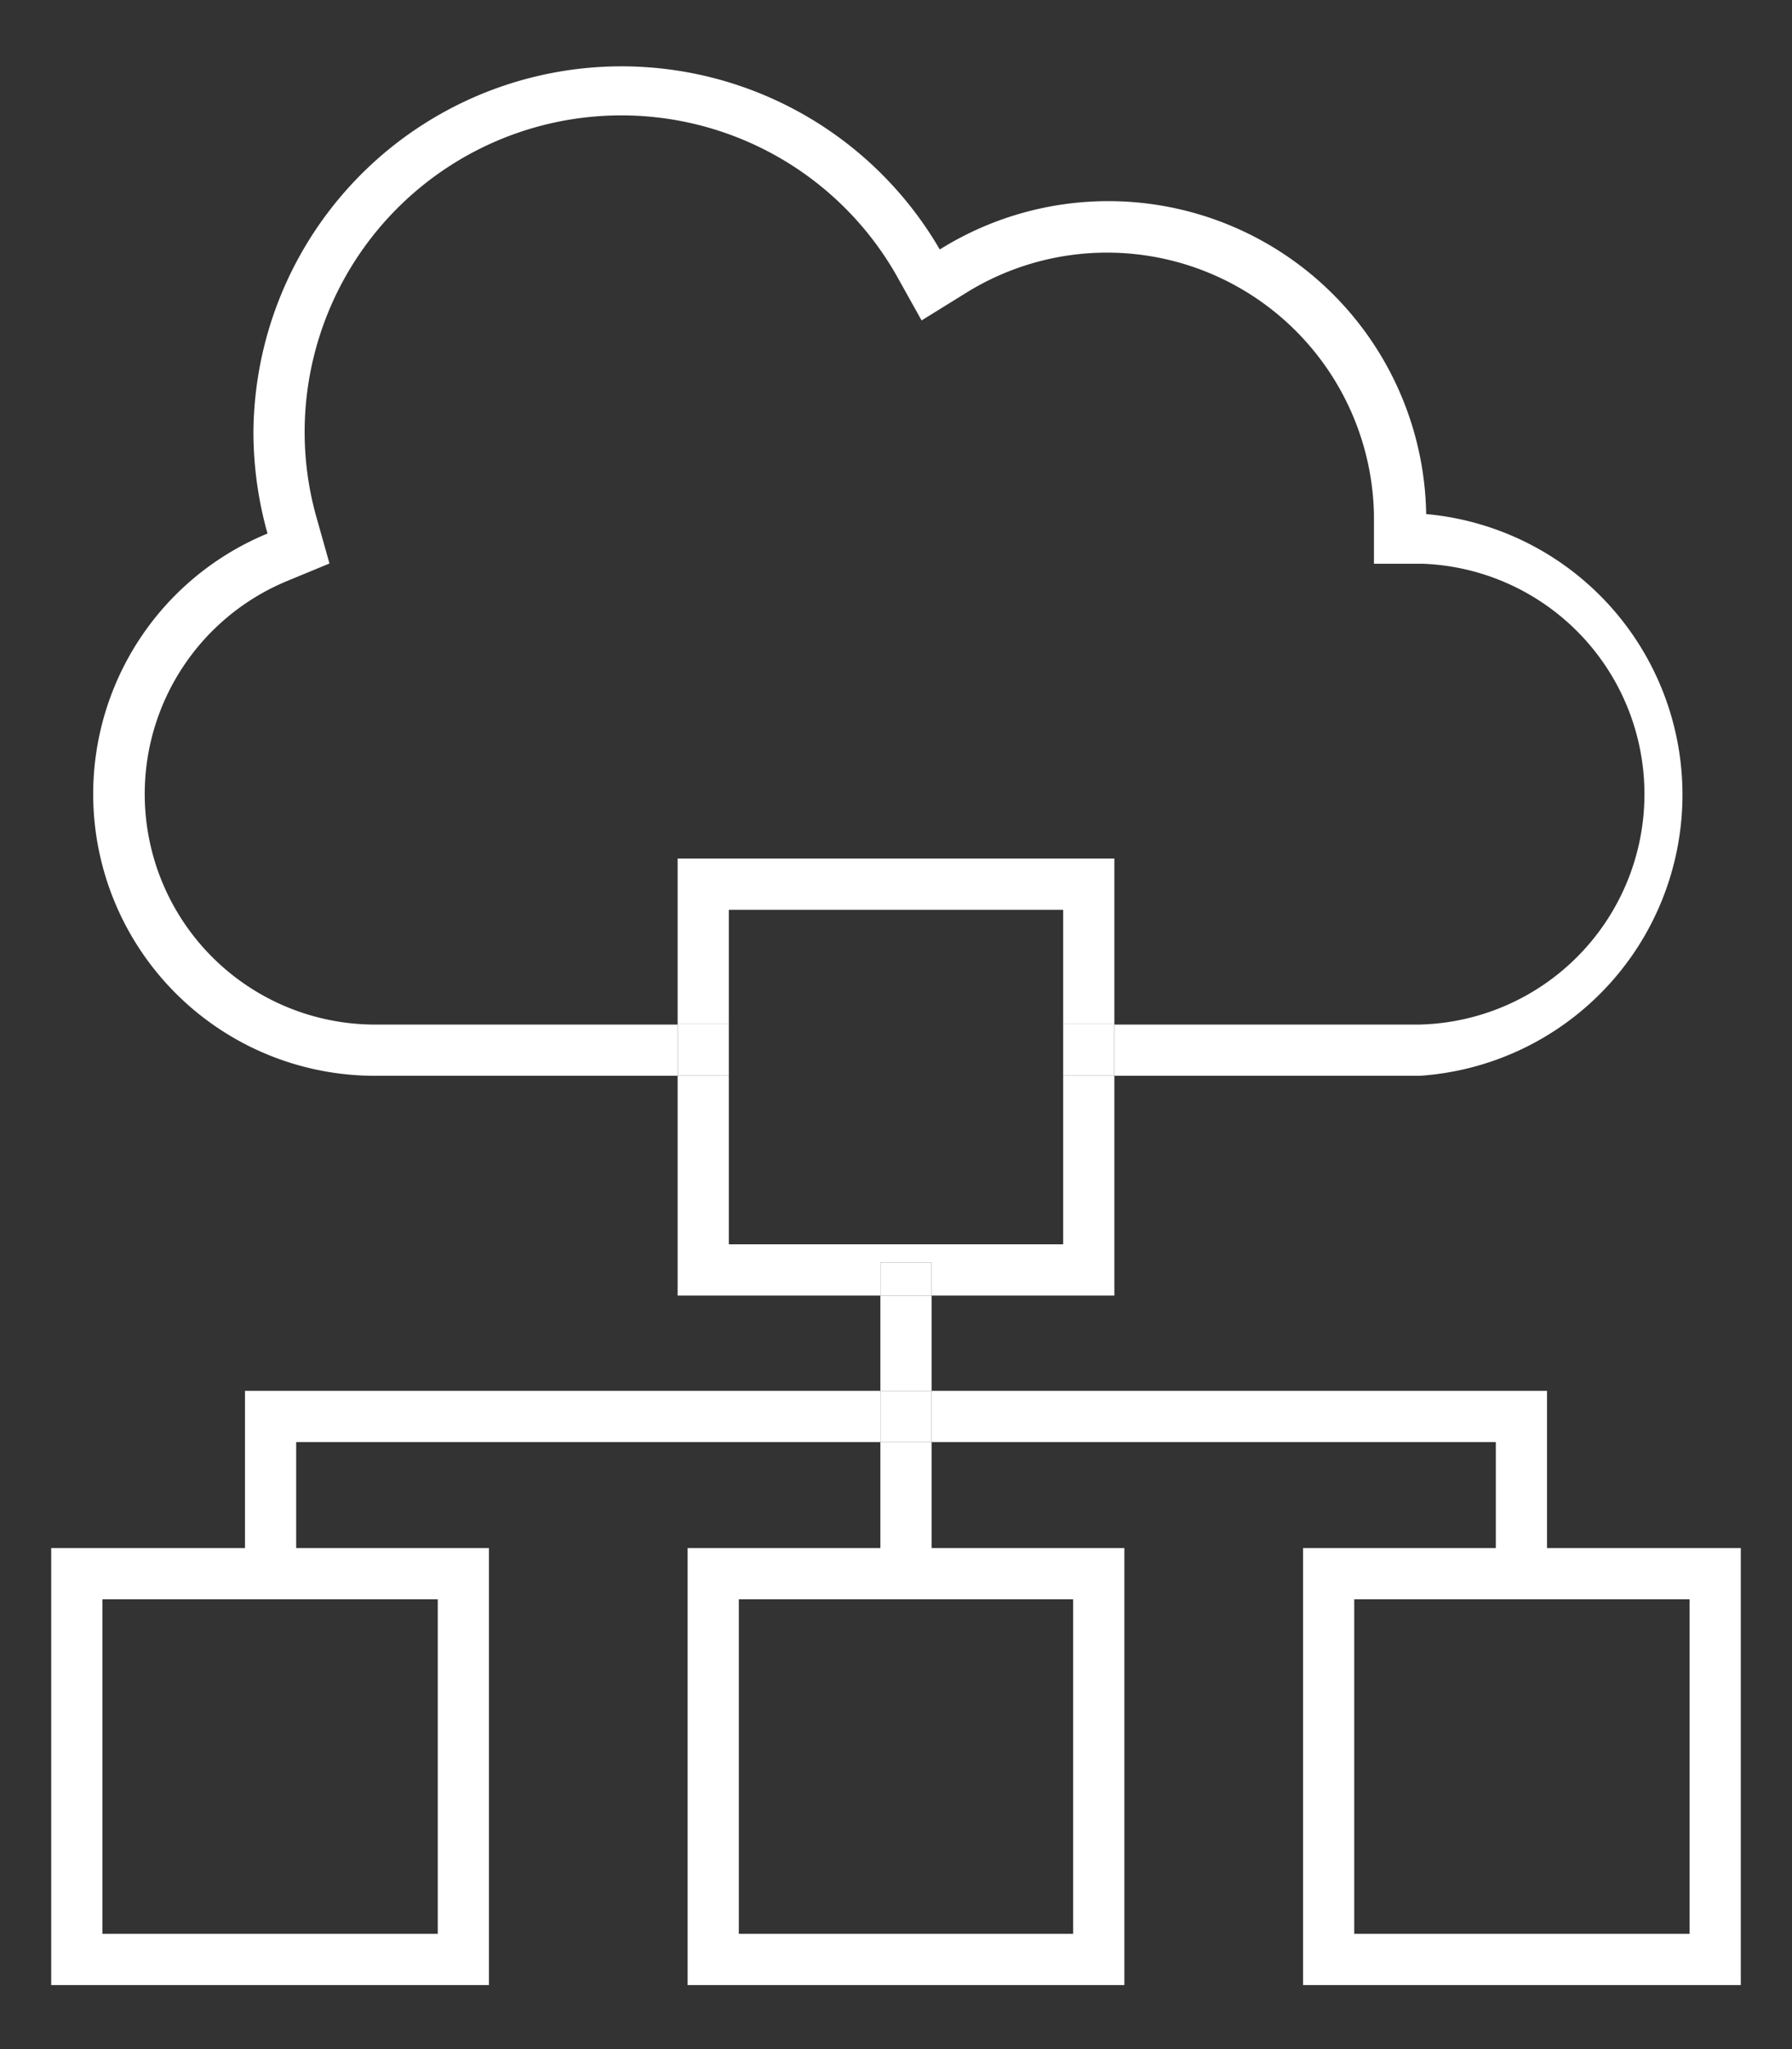
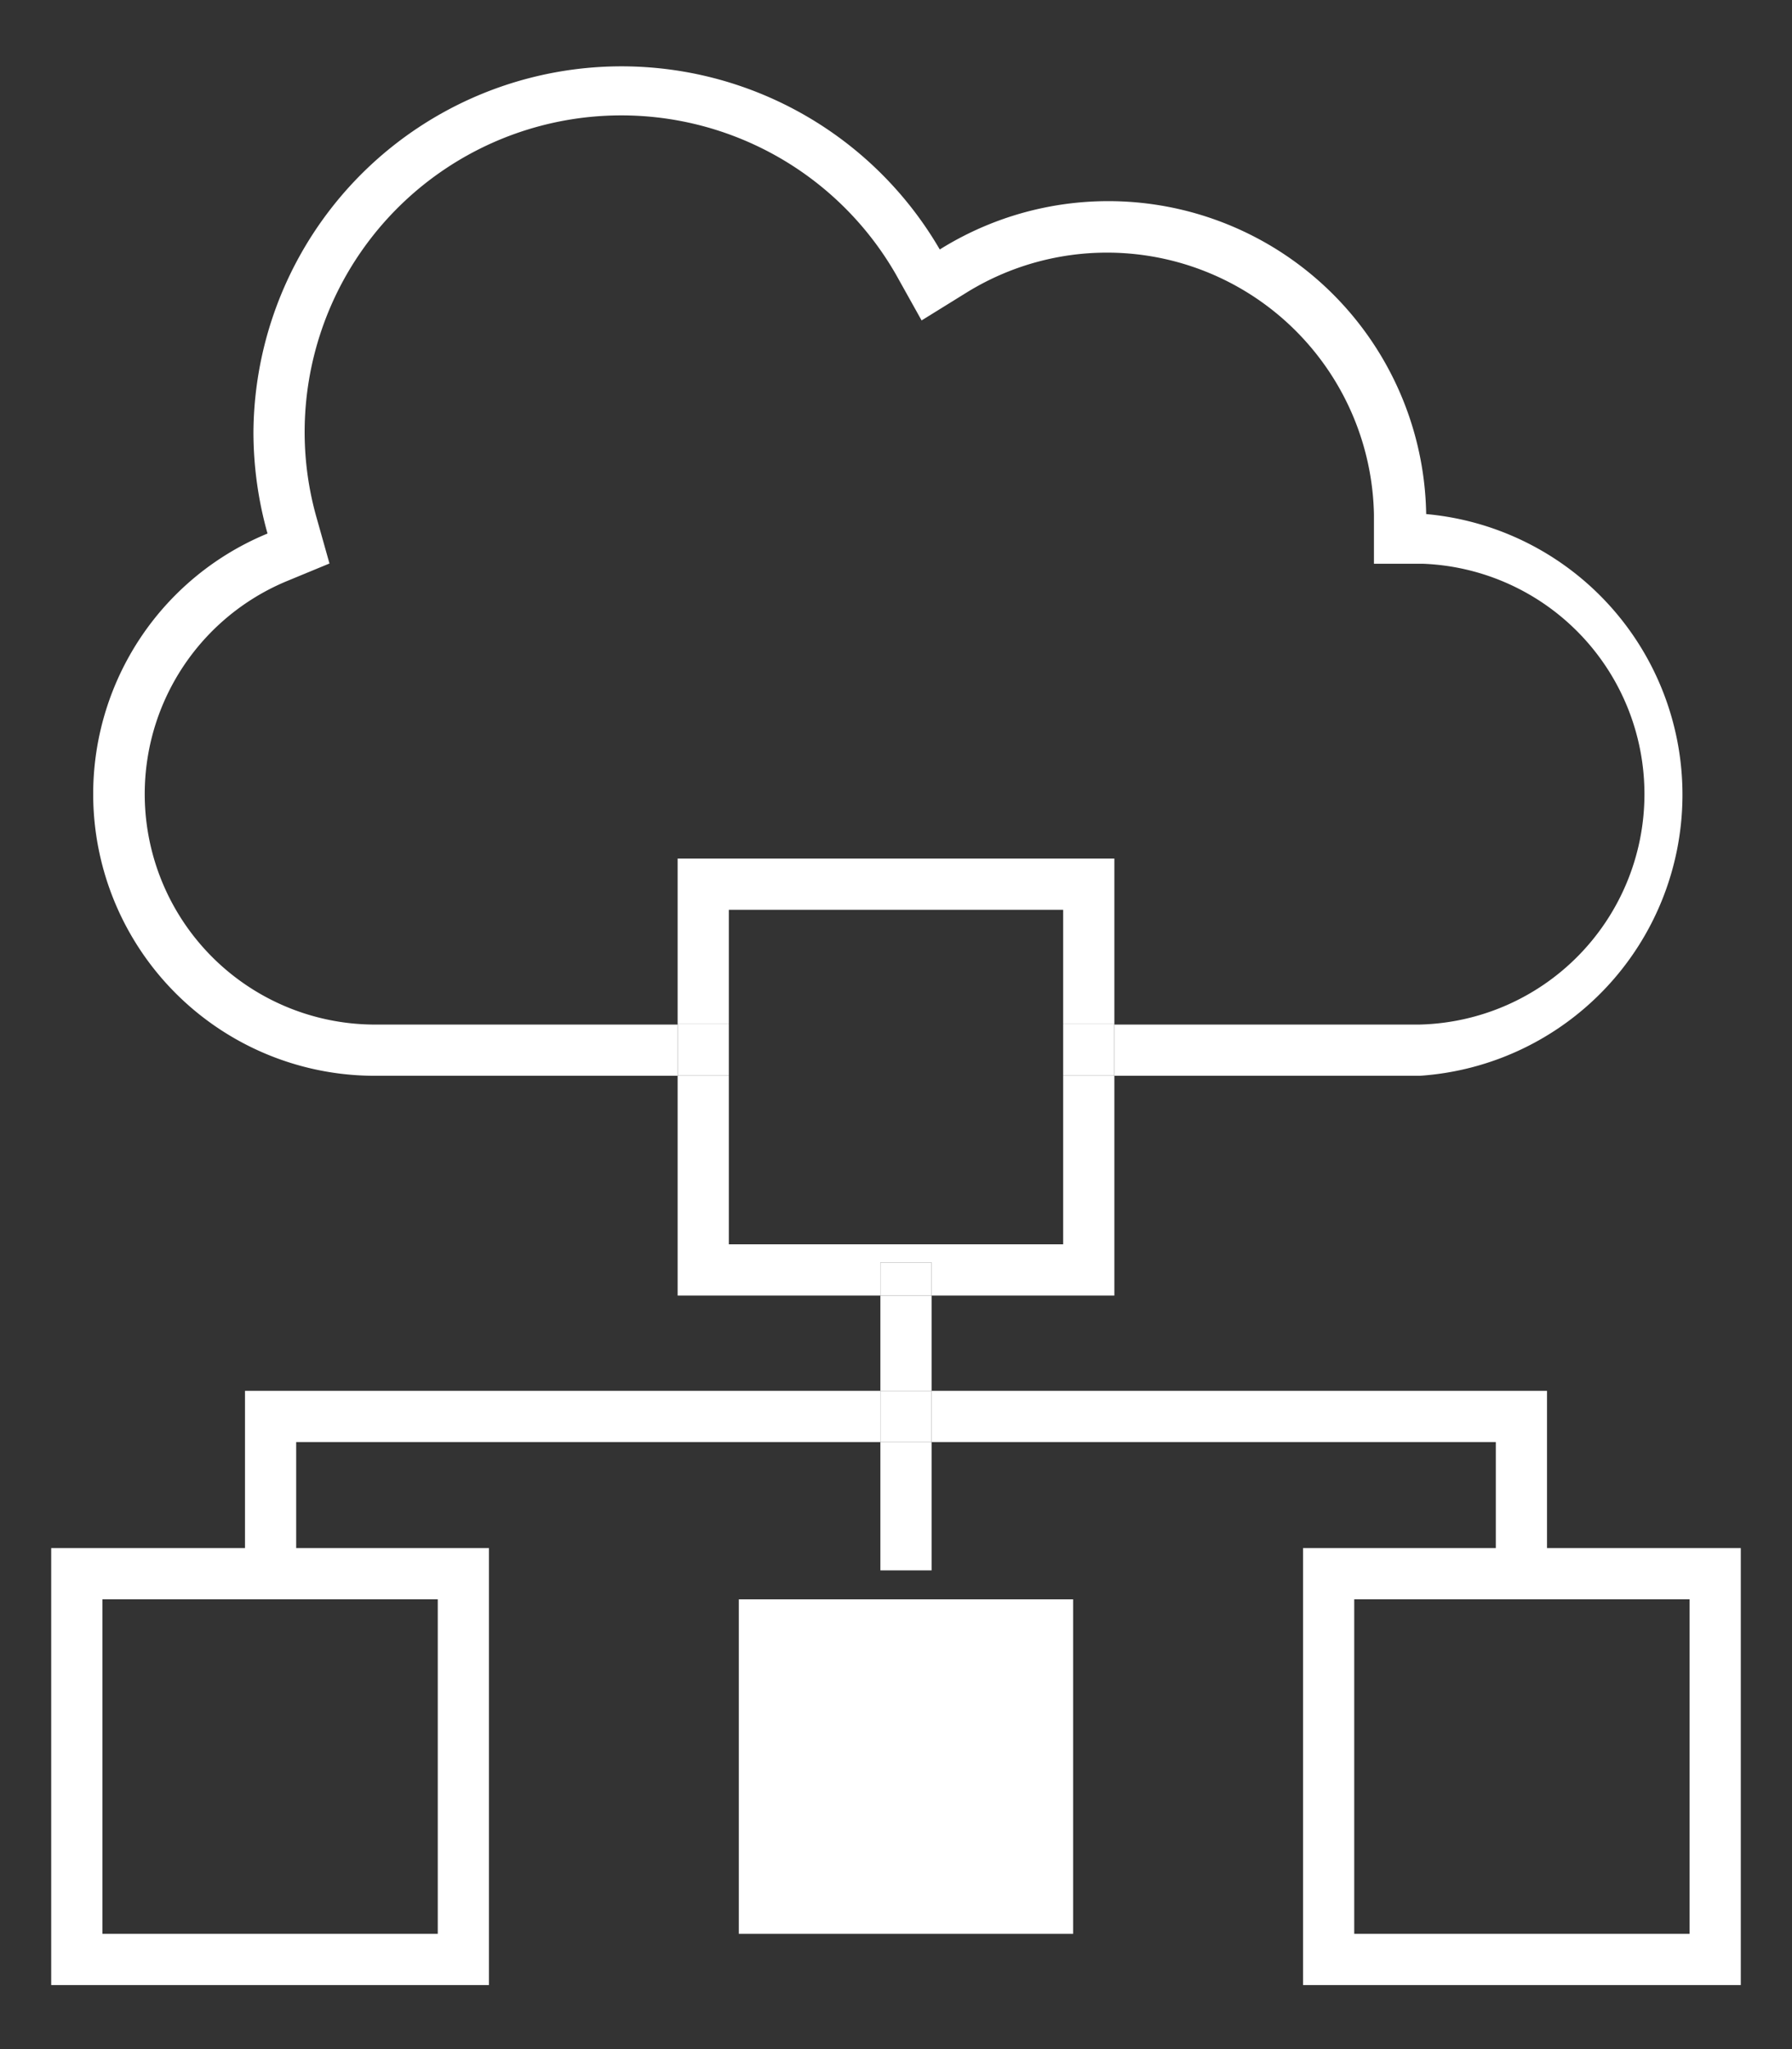
<svg xmlns="http://www.w3.org/2000/svg" id="レイヤー_1" data-name="レイヤー 1" viewBox="0 0 70 80">
  <rect x="0" y="0" width="70" height="80" fill="#333333" stroke="none" />
  <defs>
    <style>.cls-1{fill:#fff;}</style>
  </defs>
  <path class="cls-1" d="M14.53,42H26.47V40H14.53A9,9,0,0,1,11.2,22.69L12.87,22l-.49-1.74a12.25,12.25,0,0,1-.48-3.4A12.37,12.37,0,0,1,35,10.72l1,1.79,1.76-1.09a10.43,10.43,0,0,1,15.91,8.67l0,1.92,1.92,0A9,9,0,0,1,55.47,40H43.53v2H55.47a11,11,0,0,0,.24-21.93,12.42,12.42,0,0,0-19-10.33A14.38,14.38,0,0,0,9.9,16.88a14.66,14.66,0,0,0,.55,3.95A11,11,0,0,0,14.53,42Z" />
  <polygon class="cls-1" points="43.53 50.58 36.39 50.58 36.39 50.58 43.53 50.58 43.53 41.98 43.53 41.98 43.53 50.58" />
  <polygon class="cls-1" points="26.47 33.52 43.53 33.52 43.53 39.98 43.53 39.98 43.53 33.52 26.47 33.52 26.47 39.98 26.47 39.98 26.47 33.52" />
-   <polygon class="cls-1" points="26.47 50.58 26.47 41.98 26.47 41.98 26.47 50.58 34.39 50.58 34.39 50.58 26.47 50.58" />
  <rect class="cls-1" x="26.47" y="39.98" height="2" />
-   <rect class="cls-1" x="43.53" y="39.98" height="2" />
  <polygon class="cls-1" points="41.53 48.58 28.47 48.58 28.47 41.98 26.47 41.98 26.47 50.58 34.39 50.58 34.39 49.29 36.39 49.29 36.39 50.58 43.53 50.58 43.53 41.98 41.53 41.98 41.53 48.58" />
  <polygon class="cls-1" points="26.47 33.52 26.47 39.98 28.47 39.98 28.47 35.52 41.53 35.52 41.53 39.98 43.53 39.98 43.53 33.52 26.47 33.52" />
  <rect class="cls-1" x="41.53" y="39.98" width="2" height="2" />
  <rect class="cls-1" x="26.47" y="39.98" width="2" height="2" />
  <polygon class="cls-1" points="26.86 77.5 26.86 77.5 26.86 60.44 43.92 60.44 43.92 77.5 43.92 77.5 43.92 60.44 26.86 60.44 26.86 77.5" />
-   <path class="cls-1" d="M26.86,60.44V77.5H43.92V60.44ZM41.92,75.5H28.86V62.44H41.92Z" />
-   <rect class="cls-1" x="50.9" y="60.44" height="17.06" />
+   <path class="cls-1" d="M26.86,60.44V77.5V60.44ZM41.92,75.5H28.86V62.44H41.92Z" />
  <path class="cls-1" d="M50.9,60.44V77.5H68V60.44ZM66,75.5H52.9V62.44H66Z" />
  <polygon class="cls-1" points="2.04 60.44 19.1 60.44 19.1 77.5 19.1 77.5 19.1 60.44 2.04 60.44 2.04 60.44" />
  <path class="cls-1" d="M2,60.44V77.5H19.1V60.44ZM17.1,75.5H4V62.44H17.1Z" />
  <rect class="cls-1" x="34.39" y="50.58" width="2" height="3.72" />
  <rect class="cls-1" x="34.39" y="56.3" width="2" height="5.01" />
  <rect class="cls-1" x="34.39" y="49.29" width="2" height="1.29" />
  <polygon class="cls-1" points="58.43 56.3 58.43 61.31 60.43 61.31 60.43 54.3 36.39 54.3 36.39 56.3 58.43 56.3" />
  <polygon class="cls-1" points="9.57 54.3 9.57 61.31 11.57 61.31 11.57 56.3 34.39 56.3 34.39 54.3 9.57 54.3" />
  <rect class="cls-1" x="34.39" y="54.3" width="2" height="2" />
</svg>